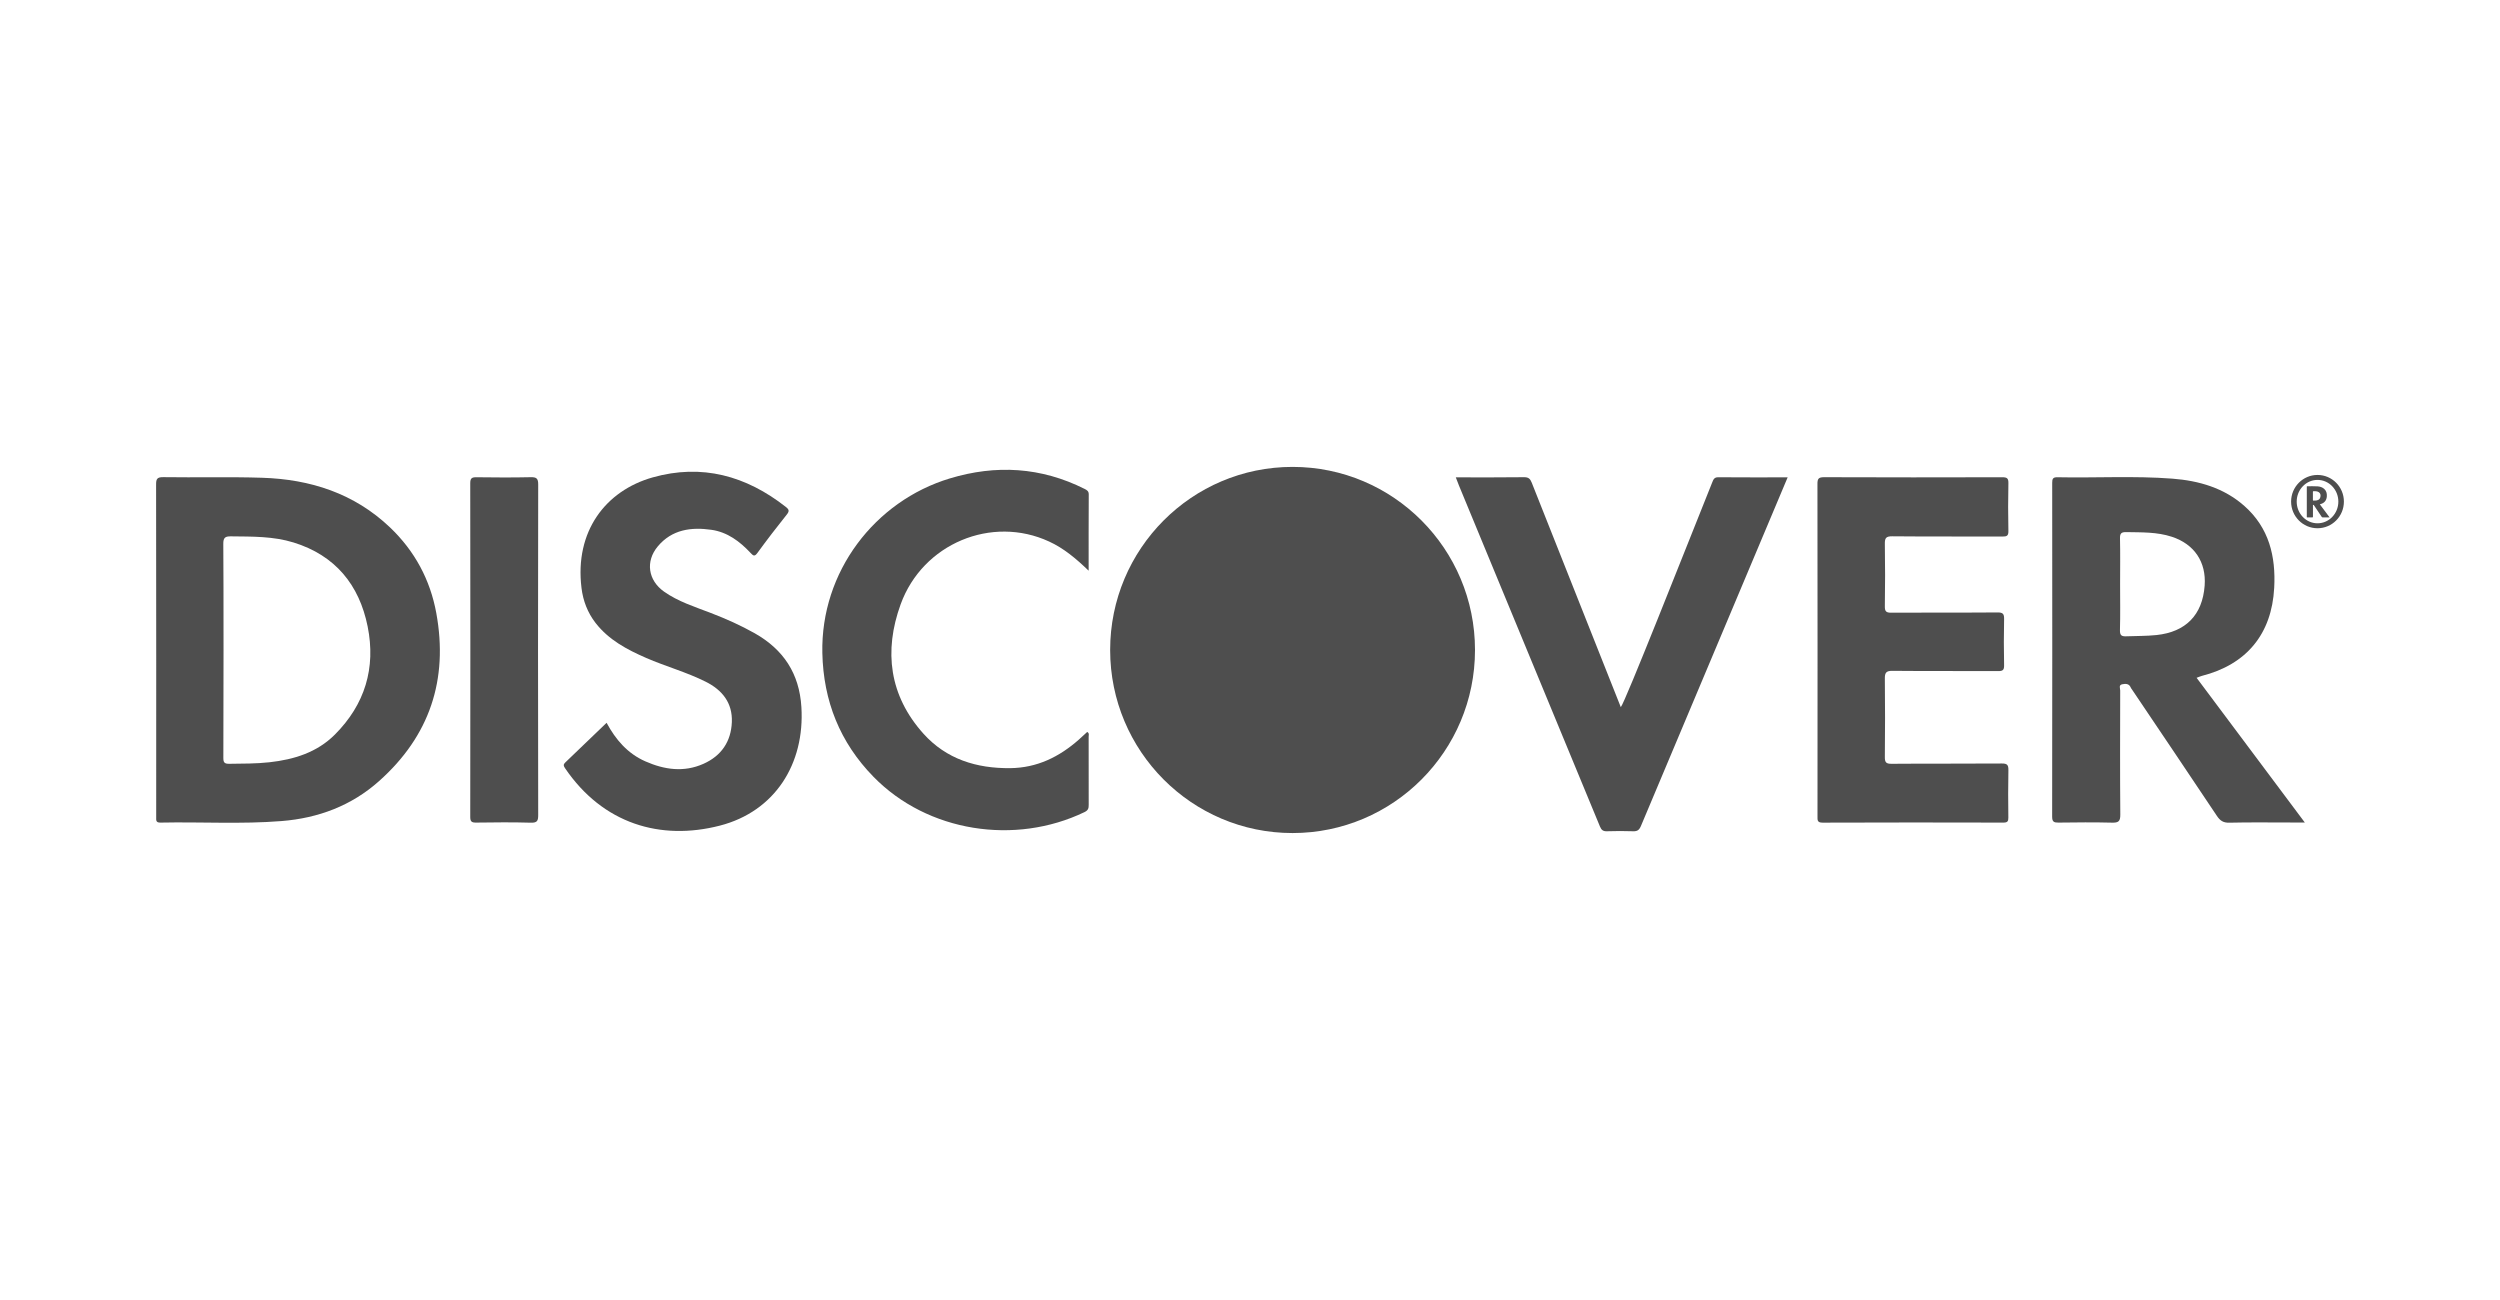
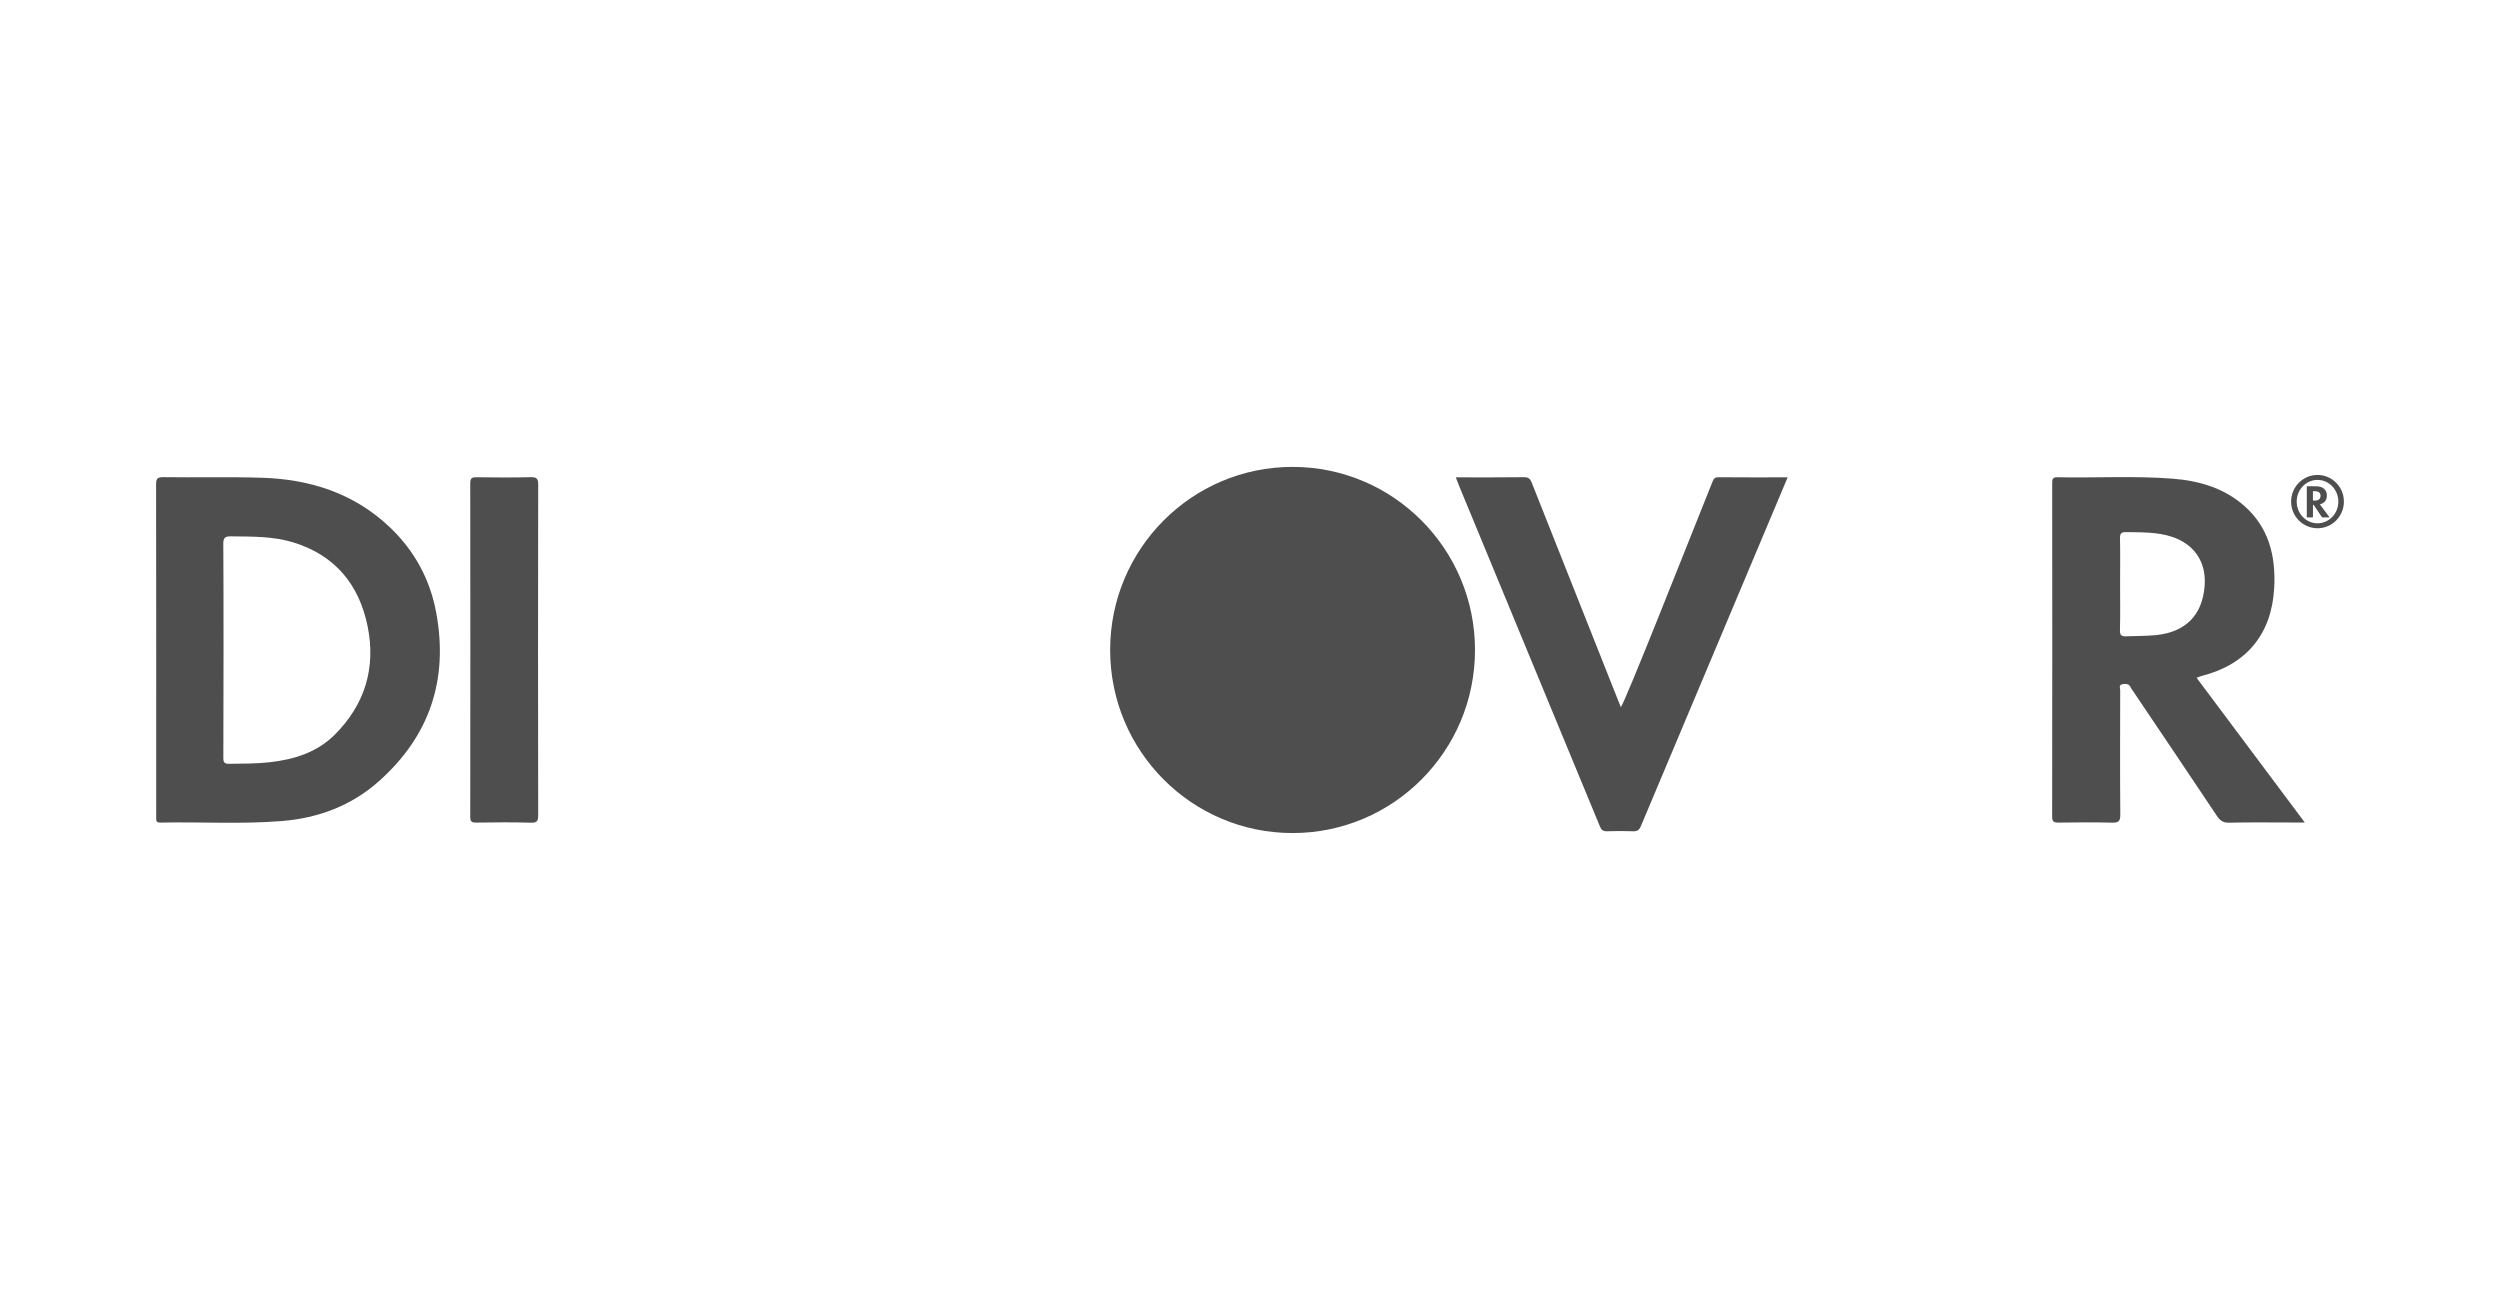
<svg xmlns="http://www.w3.org/2000/svg" xml:space="preserve" width="500px" height="260px" version="1.1" style="shape-rendering:geometricPrecision; text-rendering:geometricPrecision; image-rendering:optimizeQuality; fill-rule:evenodd; clip-rule:evenodd" viewBox="0 0 500 260">
  <defs>
    <style type="text/css">
   
    .fil1 {fill:none}
    .fil0 {fill:#4E4E4E}
   
  </style>
  </defs>
  <g id="Warstwa_x0020_1">
    <g id="_1229530024">
      <path class="fil0" d="M31.22 96.96c-0.01,-1.13 0.16,-1.55 1.44,-1.53 6.58,0.1 13.16,-0.09 19.73,0.12 9.67,0.3 18.45,3.11 25.62,9.94 4.93,4.7 8.03,10.45 9.25,17.13 2.43,13.3 -1.32,24.58 -11.45,33.6 -5.53,4.93 -12.15,7.4 -19.47,7.99 -8.07,0.65 -16.16,0.14 -24.24,0.31 -0.97,0.02 -0.86,-0.5 -0.86,-1.11 0,-6.8 0.02,-55.45 -0.02,-66.45zm13.45 54.58l0 0c-0.01,0.93 0.19,1.23 1.18,1.22 2.69,-0.04 5.39,-0.01 8.07,-0.31 4.89,-0.55 9.47,-1.95 13.05,-5.53 6.02,-6.02 8.23,-13.34 6.56,-21.62 -1.68,-8.34 -6.48,-14.22 -14.81,-16.8 -4.06,-1.26 -8.27,-1.18 -12.47,-1.23 -1.19,-0.02 -1.61,0.22 -1.59,1.53 0.07,7.08 0.05,35.57 0.01,42.74z" />
      <path class="fil0" d="M439.32 135.56c7.23,9.67 14.35,19.19 21.64,28.94 -1.13,0 -2.02,0 -2.91,0 -4.06,0 -8.13,-0.06 -12.19,0.04 -1.24,0.03 -1.86,-0.43 -2.5,-1.39 -5.63,-8.45 -11.32,-16.86 -16.99,-25.29 -0.08,-0.11 -0.17,-0.22 -0.22,-0.35 -0.34,-0.84 -1.08,-0.78 -1.73,-0.65 -0.72,0.15 -0.38,0.83 -0.38,1.25 -0.02,8.27 -0.05,16.54 0.02,24.81 0.01,1.38 -0.39,1.64 -1.67,1.61 -3.57,-0.09 -7.13,-0.06 -10.69,-0.01 -0.9,0.01 -1.27,-0.15 -1.27,-1.17 0.03,-22.25 0.03,-44.51 0.01,-66.76 0,-0.75 0.09,-1.16 1.02,-1.14 7.67,0.16 15.35,-0.31 23.01,0.28 5.32,0.41 10.33,1.85 14.42,5.48 4.91,4.35 6.29,10.06 5.95,16.35 -0.49,9.25 -5.53,15.35 -14.51,17.63 -0.3,0.08 -0.59,0.22 -1.01,0.37zm-15.3 -18.71l0 0c0,3.06 0.06,6.11 -0.03,9.17 -0.02,1.07 0.32,1.28 1.3,1.24 2,-0.08 4,-0.04 6.01,-0.25 5.86,-0.62 9.19,-4.01 9.63,-9.88 0.35,-4.73 -2.07,-8.31 -6.57,-9.78 -2.96,-0.97 -6.01,-0.87 -9.06,-0.93 -0.99,-0.02 -1.33,0.2 -1.3,1.27 0.07,3.05 0.02,6.11 0.02,9.16z" />
-       <path class="fil0" d="M363.49 96.81c-0.01,-1.04 0.2,-1.37 1.32,-1.37 11.88,0.05 23.76,0.04 35.63,0.01 0.93,0 1.26,0.18 1.24,1.18 -0.07,3.19 -0.07,6.39 0,9.59 0.02,0.96 -0.34,1.09 -1.17,1.09 -7.35,-0.03 -14.71,0.02 -22.06,-0.05 -1.25,-0.01 -1.5,0.35 -1.48,1.53 0.07,4.15 0.06,8.31 0,12.47 -0.02,1.04 0.28,1.29 1.3,1.28 7.08,-0.05 14.16,0.01 21.24,-0.05 1.12,-0.01 1.33,0.33 1.31,1.36 -0.07,3.06 -0.06,6.12 0,9.18 0.02,0.97 -0.25,1.2 -1.21,1.19 -7.03,-0.04 -14.07,0.02 -21.1,-0.05 -1.31,-0.02 -1.56,0.4 -1.54,1.6 0.06,5.21 0.05,10.41 0,15.62 -0.01,1.04 0.21,1.38 1.33,1.37 7.35,-0.06 14.7,0 22.06,-0.06 1.1,-0.01 1.34,0.31 1.32,1.35 -0.07,3.15 -0.05,6.31 -0.01,9.46 0.01,0.75 -0.17,1.01 -0.98,1.01 -12.06,-0.03 -24.12,-0.04 -36.18,0.01 -1.09,0 -1.01,-0.53 -1.01,-1.25 0.01,-11.15 0.02,-55.46 -0.01,-66.47z" />
-       <path class="fil0" d="M121.32 144.56c1.82,3.39 4.22,6.16 7.75,7.71 3.79,1.67 7.69,2.25 11.63,0.49 3.58,-1.6 5.51,-4.45 5.67,-8.34 0.15,-3.84 -1.91,-6.42 -5.24,-8.08 -3.83,-1.92 -7.98,-3.05 -11.89,-4.75 -3.83,-1.67 -7.47,-3.59 -10.12,-6.99 -1.61,-2.08 -2.51,-4.46 -2.82,-7.01 -1.39,-11.33 4.82,-19.44 14.23,-22.11 9.84,-2.78 18.7,-0.33 26.63,5.9 0.59,0.46 0.79,0.79 0.23,1.49 -2.02,2.53 -4,5.1 -5.9,7.71 -0.58,0.8 -0.84,0.57 -1.37,0.01 -2.15,-2.3 -4.63,-4.17 -7.84,-4.63 -4.06,-0.58 -7.89,-0.06 -10.71,3.3 -2.52,3 -1.96,6.79 1.22,9.05 2.85,2.02 6.18,3.05 9.39,4.29 3.02,1.16 5.96,2.47 8.78,4.06 5.75,3.26 8.91,8.05 9.32,14.75 0.7,11.31 -5.25,20.87 -16.33,23.72 -11.82,3.04 -23.37,-0.33 -30.96,-11.52 -0.31,-0.47 -0.34,-0.74 0.09,-1.14 2.74,-2.61 5.46,-5.24 8.24,-7.91z" />
      <path class="fil0" d="M291.16 95.47c4.69,0 9.17,0.03 13.64,-0.03 0.9,-0.01 1.24,0.31 1.55,1.1 4.12,10.42 15.99,40.28 17.81,44.89 0.84,-0.92 12.69,-31 18.28,-44.94 0.23,-0.56 0.39,-1.05 1.2,-1.04 4.56,0.04 9.13,0.02 13.89,0.02 -1.09,2.61 -20.64,49.01 -29.34,69.72 -0.35,0.83 -0.73,1.09 -1.59,1.06 -1.73,-0.06 -3.47,-0.06 -5.2,0 -0.77,0.03 -1.12,-0.25 -1.41,-0.95 -5.36,-13.01 -24.18,-58.47 -28.2,-68.2 -0.21,-0.5 -0.39,-1.01 -0.63,-1.63z" />
-       <path class="fil0" d="M217.73 114.14c-2.54,-2.44 -4.98,-4.49 -7.9,-5.83 -11.47,-5.31 -25.28,0.39 -29.7,12.55 -3.4,9.37 -2.27,18.28 4.57,25.89 4.58,5.09 10.62,6.95 17.36,6.88 5.35,-0.06 9.77,-2.24 13.69,-5.69 0.57,-0.51 1.13,-1.04 1.69,-1.55 0.48,0.26 0.28,0.67 0.29,0.99 0.01,4.53 0,9.05 0.01,13.57 0.01,0.69 -0.09,1.11 -0.84,1.47 -13.85,6.67 -31.37,4.03 -42.21,-7.07 -6.7,-6.86 -10.01,-15.15 -10.22,-24.74 -0.35,-16.23 10.47,-30.39 25.51,-34.93 9.23,-2.79 18.25,-2.26 26.94,2.1 0.47,0.24 0.83,0.44 0.83,1.09 -0.03,4.98 -0.02,9.95 -0.02,15.27z" />
      <path class="fil0" d="M107.64 163c0,1.13 -0.17,1.58 -1.47,1.54 -3.65,-0.11 -7.31,-0.07 -10.96,-0.02 -0.89,0.01 -1.16,-0.22 -1.16,-1.13 0.03,-22.25 0.03,-44.5 0,-66.75 0,-1.01 0.33,-1.2 1.25,-1.19 3.6,0.05 7.22,0.07 10.82,-0.01 1.2,-0.03 1.53,0.26 1.52,1.49 -0.05,11.06 -0.04,55.1 0,66.07z" />
-       <path class="fil1" d="M461.07 96.97c0.03,0.16 0.06,0.32 0.09,0.48 -0.01,1.86 -0.01,3.72 -0.01,5.59 -0.02,0.23 -0.04,0.46 -0.06,0.69 -2.33,-1.93 -2.34,-4.93 -0.02,-6.76z" />
      <path class="fil1" d="M44.66 108.8c-0.02,-1.31 0.4,-1.55 1.59,-1.53 4.2,0.05 8.41,-0.03 12.47,1.23 8.33,2.58 13.13,8.46 14.81,16.8 1.67,8.28 -0.54,15.6 -6.56,21.62 -3.58,3.58 -8.16,4.98 -13.05,5.53 -2.68,0.3 -5.38,0.27 -8.07,0.31 -0.99,0.01 -1.19,-0.29 -1.18,-1.22 0.04,-7.17 0.06,-35.66 -0.01,-42.74z" />
-       <path class="fil1" d="M424.02 116.85c0,-3.05 0.05,-6.11 -0.02,-9.16 -0.03,-1.07 0.31,-1.29 1.3,-1.27 3.05,0.06 6.1,-0.04 9.06,0.93 4.5,1.47 6.92,5.05 6.57,9.78 -0.44,5.87 -3.77,9.26 -9.63,9.88 -2.01,0.21 -4.01,0.17 -6.01,0.25 -0.98,0.04 -1.32,-0.17 -1.3,-1.24 0.09,-3.06 0.03,-6.11 0.03,-9.17z" />
      <path class="fil0" d="M463.5 94.99c-2.91,0 -5.28,2.39 -5.28,5.33 0,2.95 2.37,5.33 5.28,5.33 2.92,0 5.28,-2.38 5.28,-5.33 0,-2.94 -2.36,-5.33 -5.28,-5.33zm0 9.67l0 0c-2.29,0 -4.16,-1.94 -4.16,-4.34 0,-2.39 1.87,-4.34 4.16,-4.34 2.3,0 4.17,1.95 4.17,4.34 0,2.4 -1.87,4.34 -4.17,4.34z" />
      <path class="fil0" d="M463.97 100.87c0.65,0.87 1.29,1.73 1.95,2.61 -0.1,0 -0.18,0 -0.26,0 -0.37,0 -0.74,-0.01 -1.1,0 -0.12,0.01 -0.17,-0.04 -0.23,-0.12 -0.51,-0.76 -1.02,-1.53 -1.53,-2.29 -0.01,-0.01 -0.02,-0.01 -0.02,-0.03 -0.03,-0.07 -0.1,-0.07 -0.16,-0.06 -0.06,0.02 -0.03,0.08 -0.03,0.12 -0.01,0.74 -0.01,1.49 0,2.24 0,0.12 -0.04,0.15 -0.15,0.14 -0.33,-0.01 -0.65,0 -0.97,0 -0.08,0 -0.11,-0.01 -0.11,-0.1 0,-2.01 0,-4.02 0,-6.03 0,-0.07 0.01,-0.1 0.09,-0.1 0.69,0.01 1.39,-0.03 2.08,0.02 0.48,0.04 0.93,0.17 1.3,0.5 0.44,0.39 0.57,0.9 0.54,1.47 -0.05,0.84 -0.5,1.39 -1.31,1.59 -0.03,0.01 -0.06,0.02 -0.09,0.04zm-1.39 -1.69l0 0c0,0.27 0.01,0.55 0,0.83 0,0.09 0.03,0.11 0.12,0.11 0.18,-0.01 0.36,-0.01 0.54,-0.02 0.53,-0.06 0.83,-0.37 0.87,-0.9 0.03,-0.42 -0.19,-0.75 -0.59,-0.88 -0.27,-0.09 -0.55,-0.08 -0.82,-0.08 -0.09,0 -0.12,0.02 -0.12,0.11 0.01,0.28 0,0.55 0,0.83z" />
      <path class="fil0" d="M295 130c0,20.22 -16.34,36.61 -36.49,36.61 -20.15,0 -36.48,-16.39 -36.48,-36.61 0,-20.22 16.33,-36.62 36.48,-36.62 20.15,0 36.49,16.4 36.49,36.62z" />
    </g>
  </g>
</svg>